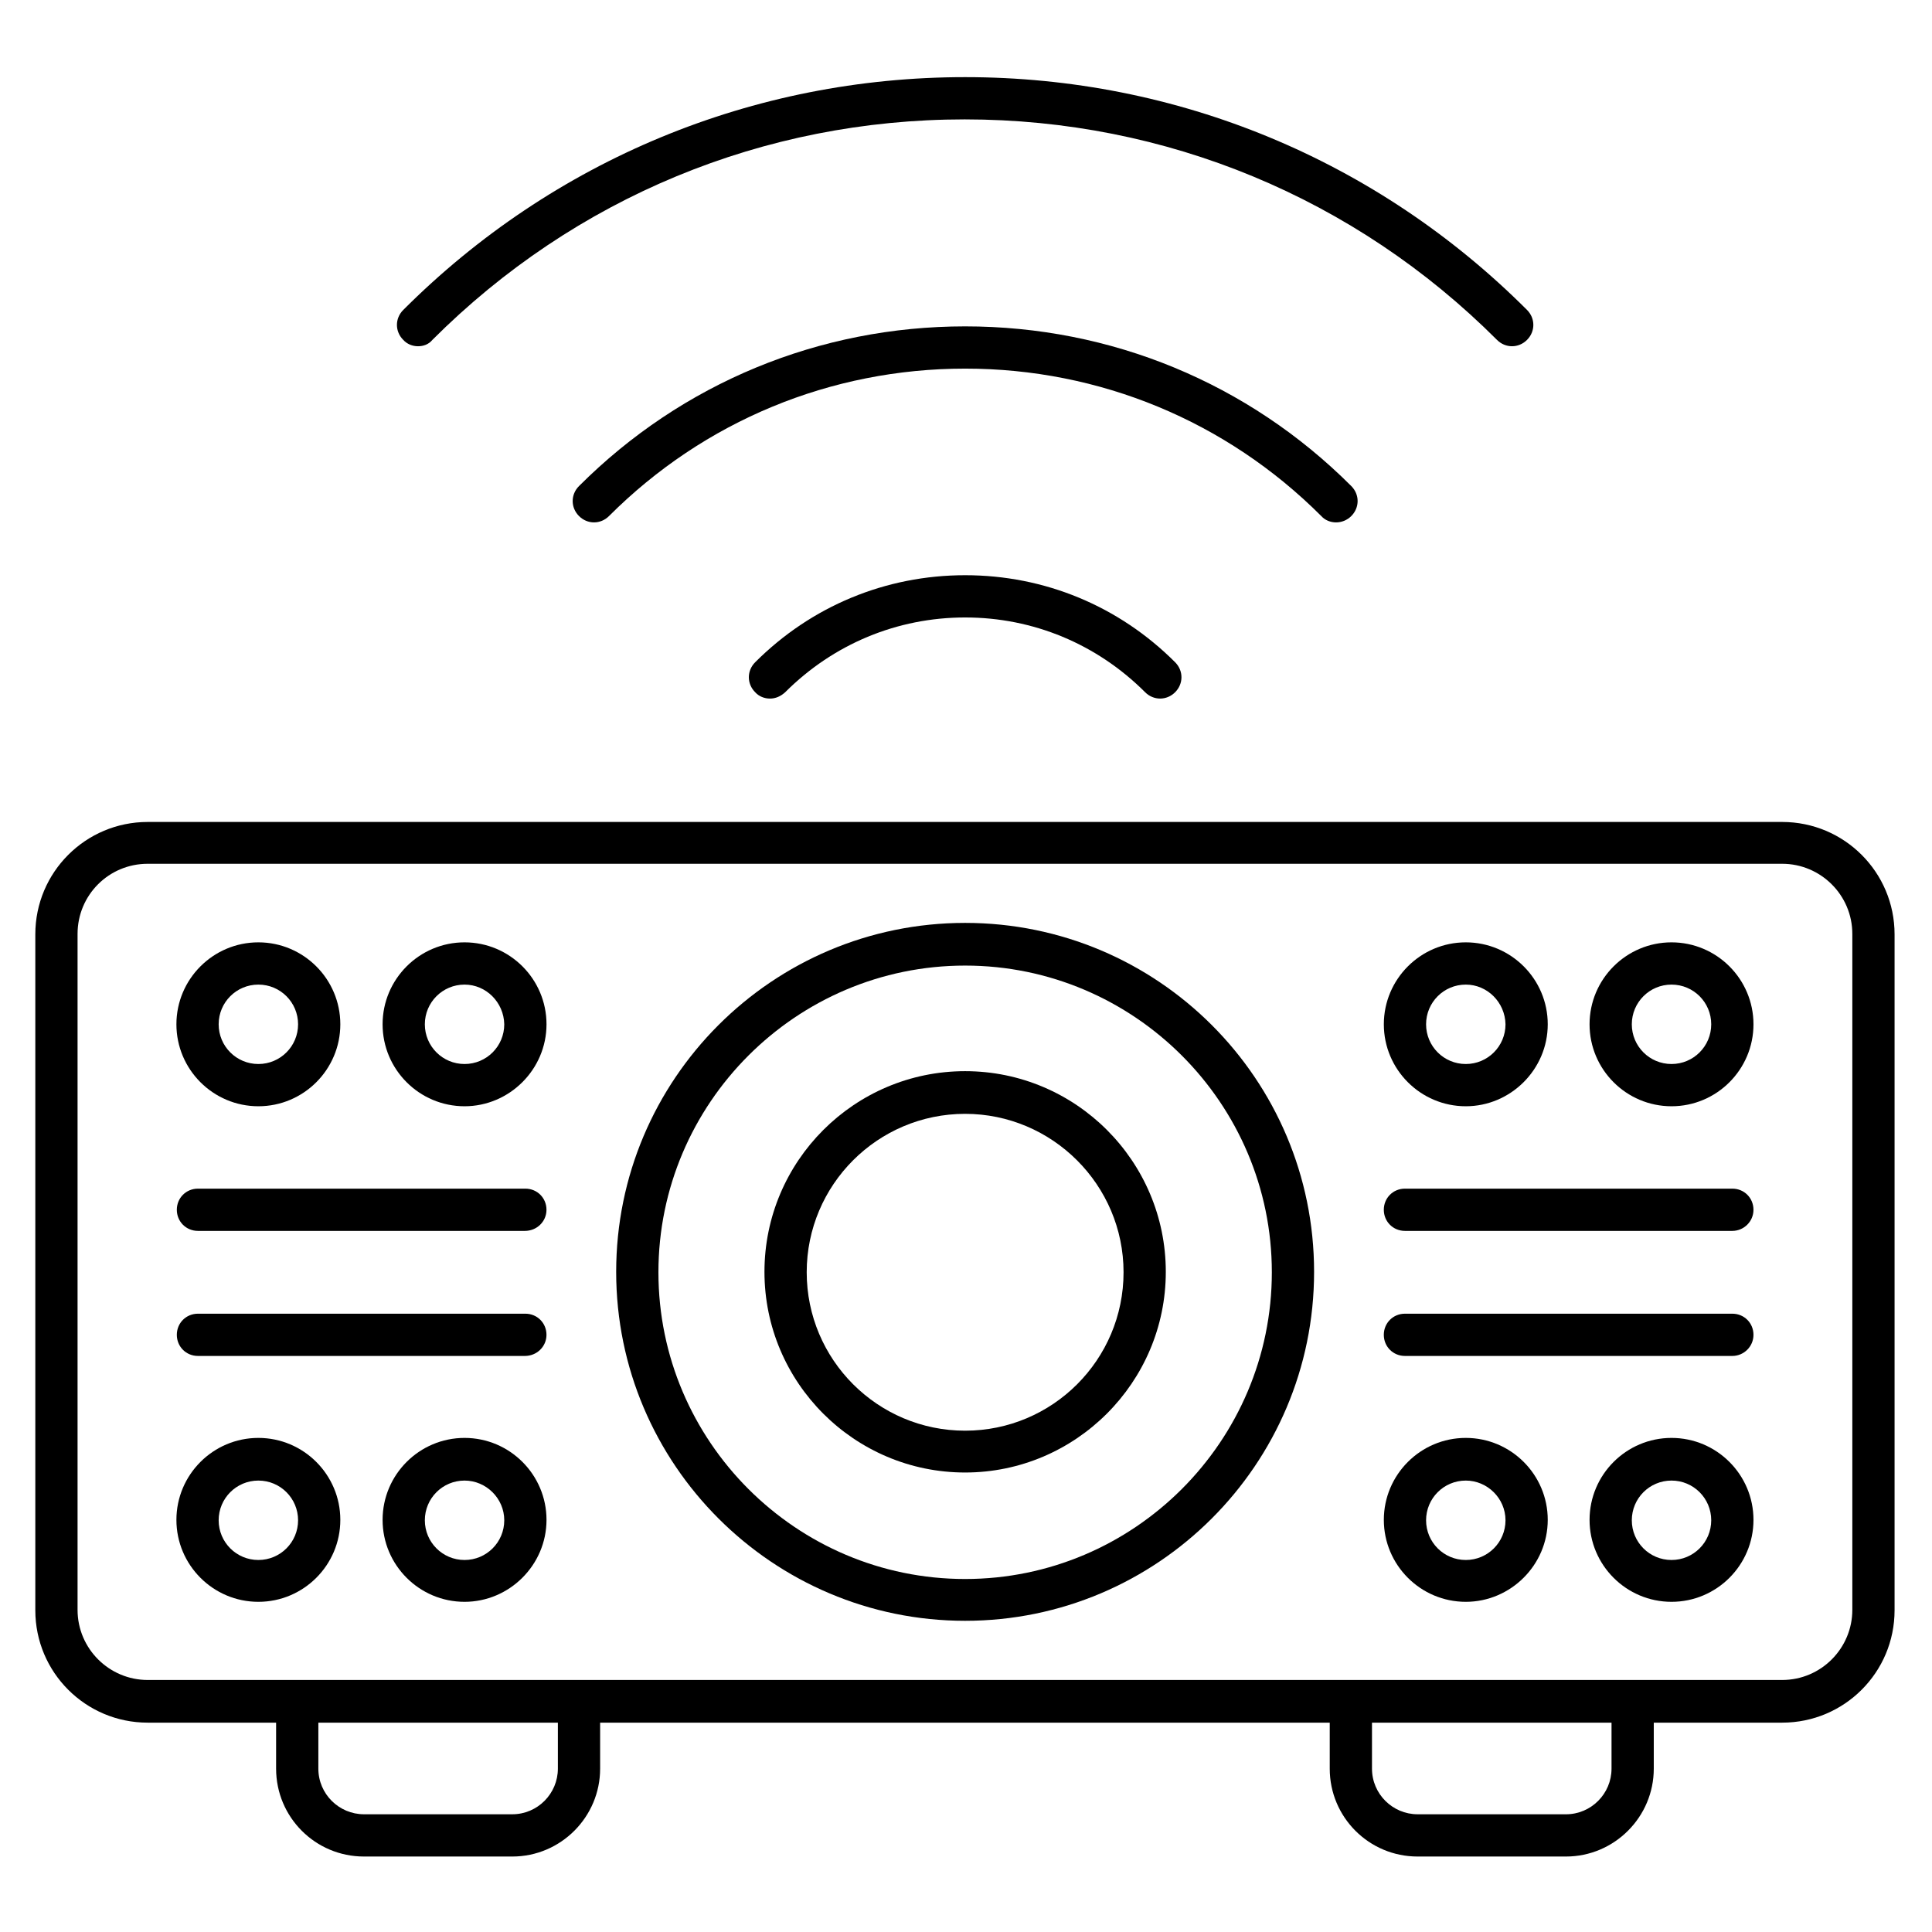
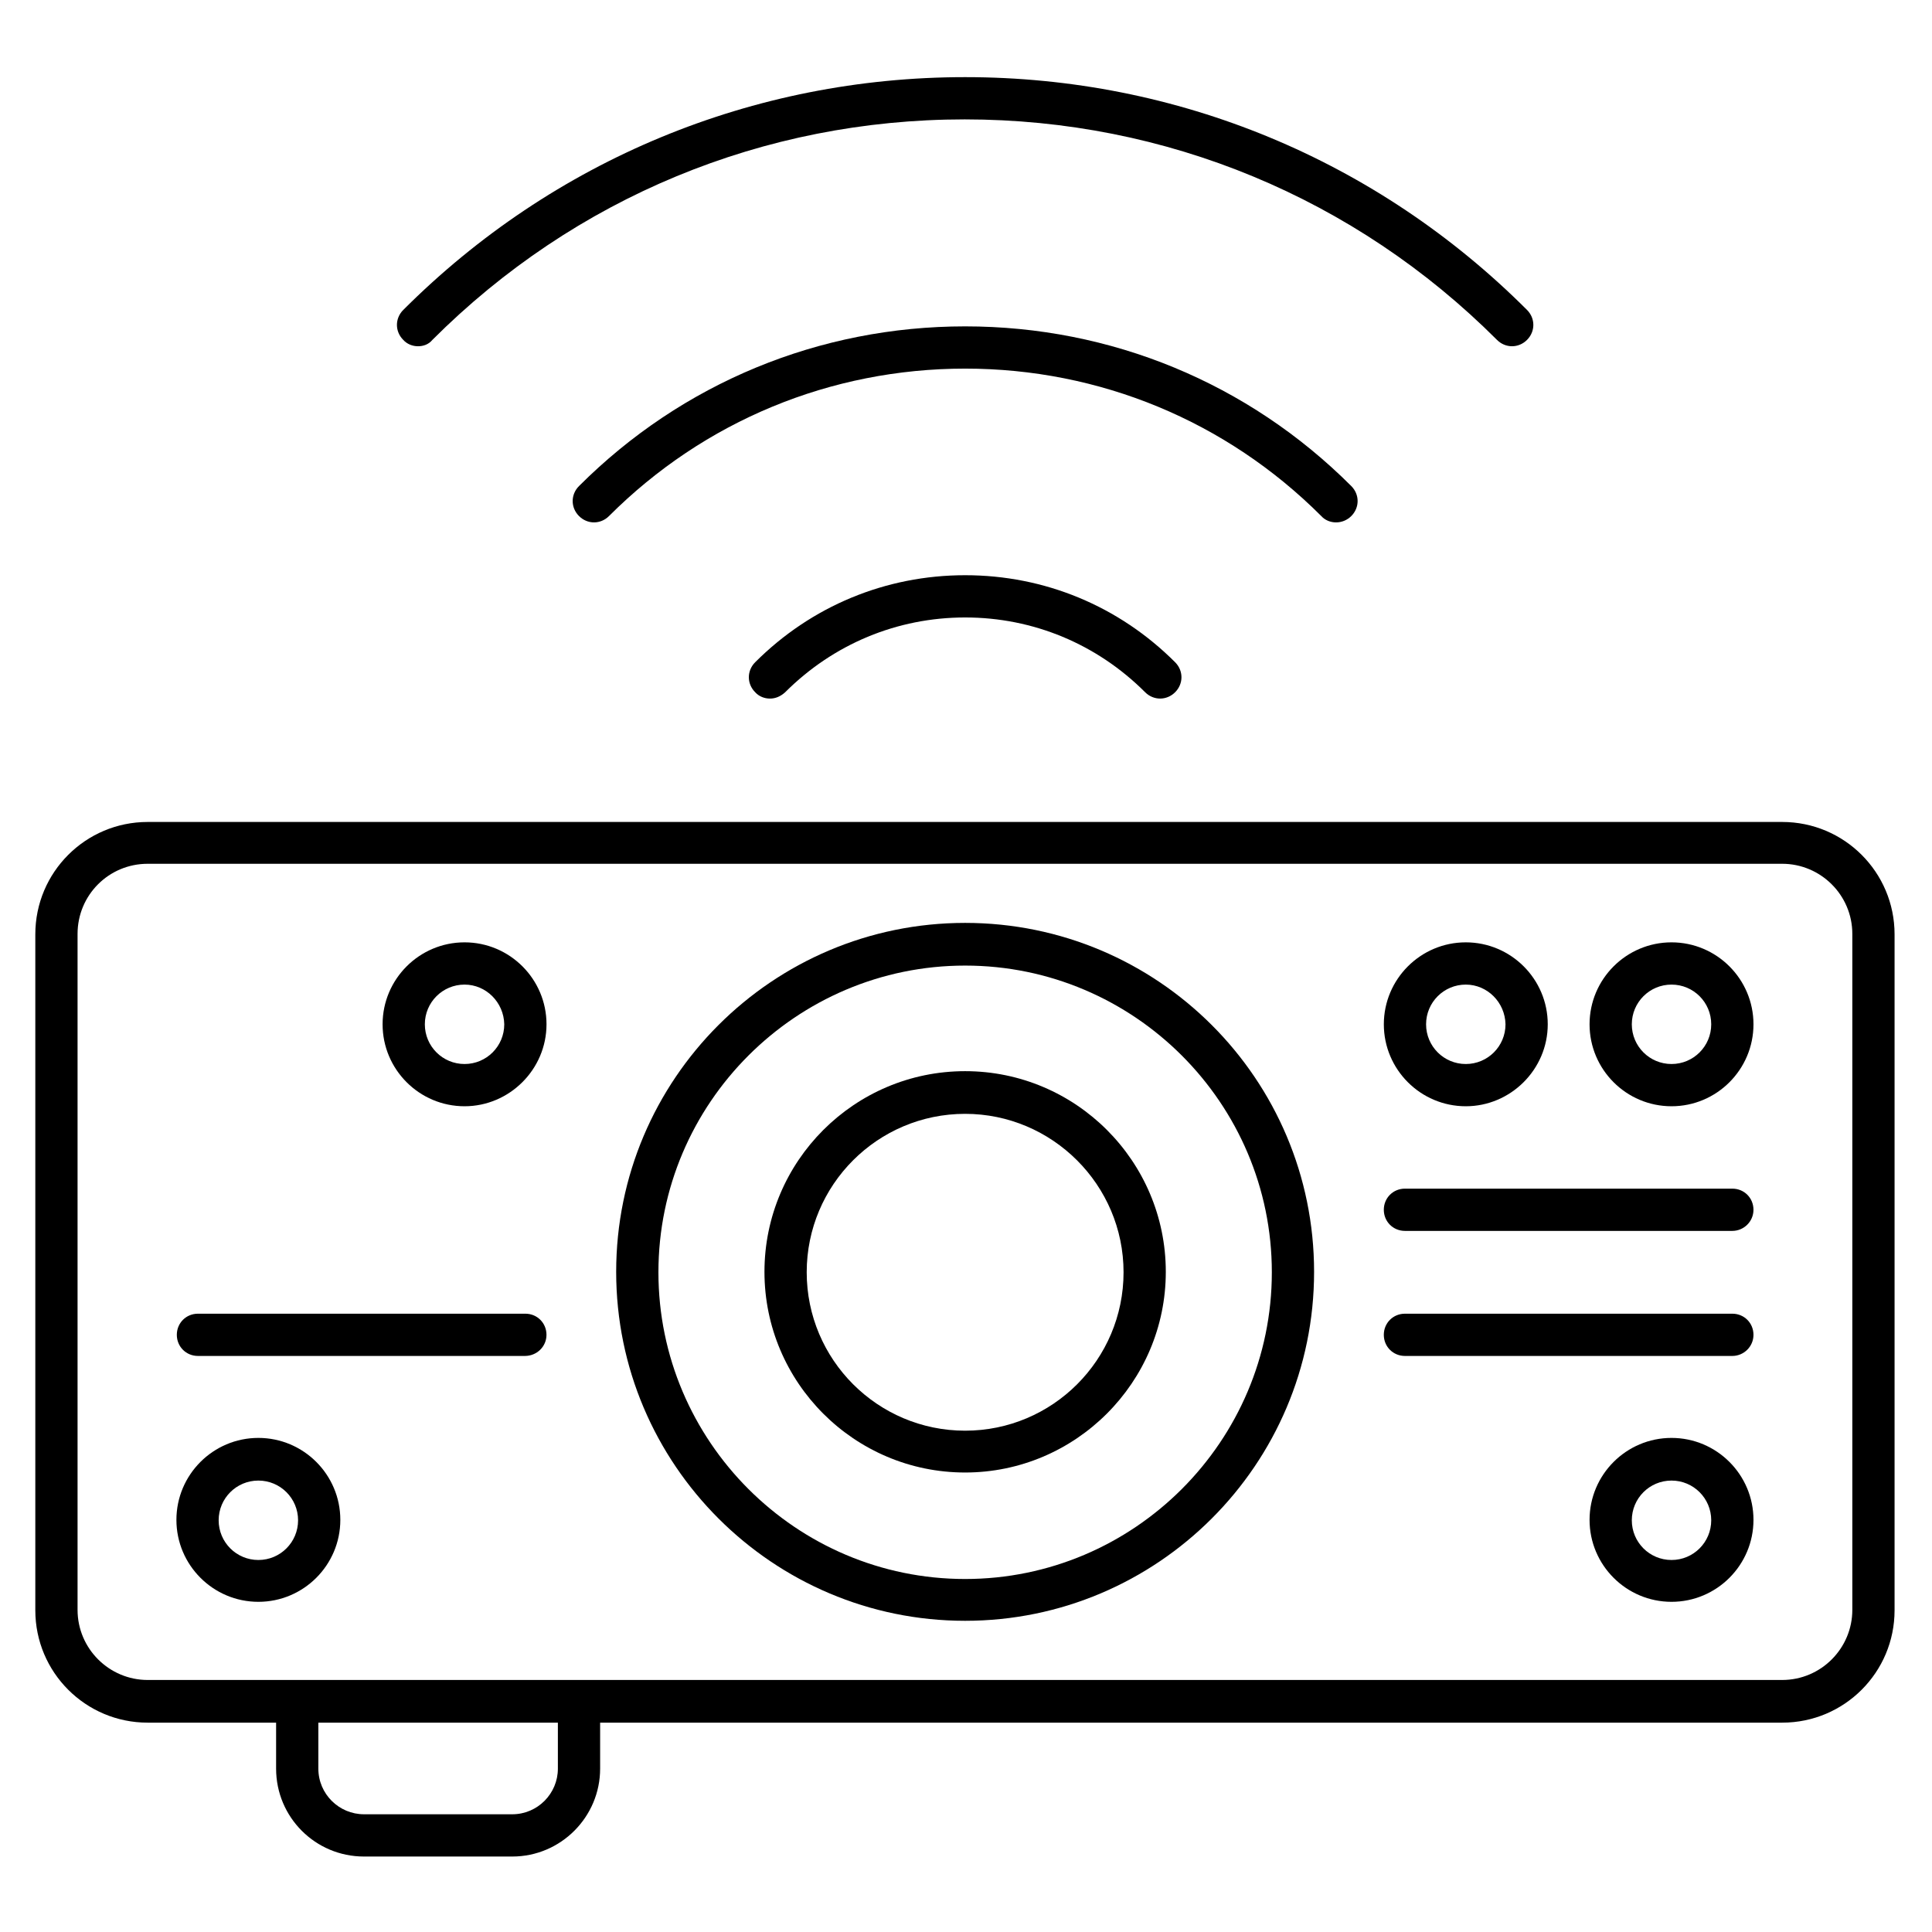
<svg xmlns="http://www.w3.org/2000/svg" fill="#000000" width="800px" height="800px" version="1.1" viewBox="144 144 512 512">
  <g>
    <path d="m616.3 600.52h-433.16c-16.457 0-29.781-13.324-29.781-29.781v-179.13c0-16.457 13.324-29.781 29.781-29.781h433.16c16.457 0 29.781 13.324 29.781 29.781v179.13c0 16.457-13.324 29.781-29.781 29.781zm-433.16-227.61c-10.301 0-18.586 8.285-18.586 18.586v179.13c0 10.301 8.398 18.586 18.586 18.586h433.16c10.301 0 18.586-8.398 18.586-18.586v-179.13c0-10.301-8.398-18.586-18.586-18.586z" />
    <path d="m279.76 636h-39.301c-12.875 0-23.289-10.41-23.289-23.289v-17.688c0-3.137 2.465-5.598 5.598-5.598 3.137 0 5.598 2.465 5.598 5.598v17.688c0 6.719 5.484 12.09 12.09 12.09h39.297c6.719 0 12.09-5.484 12.09-12.09v-17.688c0-3.137 2.465-5.598 5.598-5.598 3.137 0 5.598 2.465 5.598 5.598v17.688c0.008 12.766-10.402 23.289-23.277 23.289z" />
-     <path d="m558.98 636h-39.297c-12.875 0-23.289-10.41-23.289-23.289v-17.688c0-3.137 2.465-5.598 5.598-5.598 3.137 0 5.598 2.465 5.598 5.598v17.688c0 6.719 5.484 12.09 12.09 12.09l39.301 0.004c6.719 0 12.09-5.484 12.09-12.09v-17.688c0-3.137 2.465-5.598 5.598-5.598 3.137 0 5.598 2.465 5.598 5.598v17.688c0.004 12.762-10.406 23.285-23.285 23.285z" />
    <path d="m399.77 573.53c-50.941 0-92.477-41.426-92.477-92.477 0-51.051 41.426-92.477 92.477-92.477 51.051 0 92.477 41.426 92.477 92.477 0 51.055-41.535 92.477-92.477 92.477zm0-173.64c-44.781 0-81.281 36.5-81.281 81.281s36.5 81.281 81.281 81.281 81.281-36.5 81.281-81.281c0-44.785-36.496-81.281-81.281-81.281z" />
    <path d="m399.77 534.23c-29.332 0-53.18-23.848-53.18-53.18 0-29.332 23.848-53.18 53.18-53.18 29.332 0 53.18 23.848 53.18 53.18 0 29.336-23.957 53.18-53.18 53.18zm0-95.051c-23.176 0-41.984 18.809-41.984 41.984s18.809 41.984 41.984 41.984c23.176 0 41.984-18.809 41.984-41.984s-18.922-41.984-41.984-41.984z" />
    <path d="m212.47 568.5c-11.98 0-21.719-9.742-21.719-21.719 0-11.98 9.742-21.719 21.719-21.719 11.98 0 21.719 9.742 21.719 21.719 0 11.977-9.738 21.719-21.719 21.719zm0-32.133c-5.82 0-10.523 4.703-10.523 10.523 0 5.82 4.703 10.523 10.523 10.523s10.523-4.703 10.523-10.523c0-5.82-4.699-10.523-10.523-10.523z" />
-     <path d="m267.11 568.5c-11.98 0-21.719-9.742-21.719-21.719 0-11.98 9.742-21.719 21.719-21.719 11.98 0 21.719 9.742 21.719 21.719 0 11.977-9.852 21.719-21.719 21.719zm0-32.133c-5.82 0-10.523 4.703-10.523 10.523 0 5.82 4.703 10.523 10.523 10.523 5.82 0 10.523-4.703 10.523-10.523 0-5.82-4.812-10.523-10.523-10.523z" />
    <path d="m283.11 503.34h-86.652c-3.137 0-5.598-2.465-5.598-5.598 0-3.137 2.465-5.598 5.598-5.598h86.766c3.137 0 5.598 2.465 5.598 5.598 0 3.133-2.574 5.598-5.711 5.598z" />
-     <path d="m283.11 470.2h-86.652c-3.137 0-5.598-2.465-5.598-5.598 0-3.137 2.465-5.598 5.598-5.598h86.766c3.137 0 5.598 2.465 5.598 5.598 0 3.137-2.574 5.598-5.711 5.598z" />
-     <path d="m212.47 437.17c-11.98 0-21.719-9.742-21.719-21.719 0-11.98 9.742-21.719 21.719-21.719 11.98 0 21.719 9.742 21.719 21.719 0 11.98-9.738 21.719-21.719 21.719zm0-32.242c-5.82 0-10.523 4.703-10.523 10.523 0 5.82 4.703 10.523 10.523 10.523s10.523-4.703 10.523-10.523c0-5.824-4.699-10.523-10.523-10.523z" />
    <path d="m267.11 437.17c-11.98 0-21.719-9.742-21.719-21.719 0-11.98 9.742-21.719 21.719-21.719 11.98 0 21.719 9.742 21.719 21.719 0 11.98-9.852 21.719-21.719 21.719zm0-32.242c-5.82 0-10.523 4.703-10.523 10.523 0 5.82 4.703 10.523 10.523 10.523 5.82 0 10.523-4.703 10.523-10.523-0.113-5.824-4.812-10.523-10.523-10.523z" />
-     <path d="m532.45 568.5c-11.98 0-21.719-9.742-21.719-21.719 0-11.98 9.742-21.719 21.719-21.719 11.98 0 21.719 9.742 21.719 21.719 0 11.977-9.852 21.719-21.719 21.719zm0-32.133c-5.82 0-10.523 4.703-10.523 10.523 0 5.82 4.703 10.523 10.523 10.523 5.82 0 10.523-4.703 10.523-10.523 0-5.82-4.816-10.523-10.523-10.523z" />
    <path d="m586.97 568.5c-11.98 0-21.719-9.742-21.719-21.719 0-11.98 9.742-21.719 21.719-21.719 11.98 0 21.719 9.742 21.719 21.719 0 11.977-9.738 21.719-21.719 21.719zm0-32.133c-5.82 0-10.523 4.703-10.523 10.523 0 5.82 4.703 10.523 10.523 10.523s10.523-4.703 10.523-10.523c0-5.82-4.703-10.523-10.523-10.523z" />
    <path d="m603.09 503.34h-86.766c-3.137 0-5.598-2.465-5.598-5.598 0-3.137 2.465-5.598 5.598-5.598h86.766c3.137 0 5.598 2.465 5.598 5.598 0 3.133-2.574 5.598-5.598 5.598z" />
    <path d="m603.09 470.2h-86.766c-3.137 0-5.598-2.465-5.598-5.598 0-3.137 2.465-5.598 5.598-5.598h86.766c3.137 0 5.598 2.465 5.598 5.598 0 3.137-2.574 5.598-5.598 5.598z" />
    <path d="m532.45 437.17c-11.98 0-21.719-9.742-21.719-21.719 0-11.98 9.742-21.719 21.719-21.719 11.98 0 21.719 9.742 21.719 21.719 0 11.98-9.852 21.719-21.719 21.719zm0-32.242c-5.82 0-10.523 4.703-10.523 10.523 0 5.82 4.703 10.523 10.523 10.523 5.82 0 10.523-4.703 10.523-10.523-0.113-5.824-4.816-10.523-10.523-10.523z" />
    <path d="m586.97 437.17c-11.98 0-21.719-9.742-21.719-21.719 0-11.98 9.742-21.719 21.719-21.719 11.98 0 21.719 9.742 21.719 21.719 0 11.98-9.738 21.719-21.719 21.719zm0-32.242c-5.82 0-10.523 4.703-10.523 10.523 0 5.82 4.703 10.523 10.523 10.523s10.523-4.703 10.523-10.523c0-5.824-4.703-10.523-10.523-10.523z" />
    <path d="m254.79 235.76c-1.457 0-2.91-0.559-3.918-1.68-2.238-2.238-2.238-5.711 0-7.949 39.746-39.746 92.699-61.688 148.9-61.688 56.203 0 109.16 21.945 148.9 61.688 2.238 2.238 2.238 5.711 0 7.949s-5.711 2.238-7.949 0c-37.617-37.617-87.773-58.441-141.07-58.441-53.293 0-103.34 20.711-141.07 58.441-1.004 1.23-2.461 1.68-3.805 1.68z" />
    <path d="m498.07 282.44c-1.457 0-2.91-0.559-3.918-1.68-25.191-25.191-58.777-39.074-94.379-39.074-35.602 0-69.191 13.883-94.379 39.074-2.238 2.238-5.711 2.238-7.949 0s-2.238-5.711 0-7.949c27.316-27.316 63.703-42.32 102.33-42.32s75.012 15.004 102.33 42.32c2.238 2.238 2.238 5.711 0 7.949-1.121 1.121-2.578 1.68-4.031 1.68z" />
    <path d="m348.05 329.13c-1.457 0-2.91-0.559-3.918-1.68-2.238-2.238-2.238-5.711 0-7.949 14.891-14.891 34.594-23.062 55.645-23.062 21.047 0 40.754 8.172 55.645 23.062 2.238 2.238 2.238 5.711 0 7.949s-5.711 2.238-7.949 0c-12.762-12.762-29.668-19.816-47.695-19.816-18.023 0-34.93 7.055-47.695 19.816-1.234 1.121-2.578 1.68-4.031 1.68z" />
  </g>
</svg>